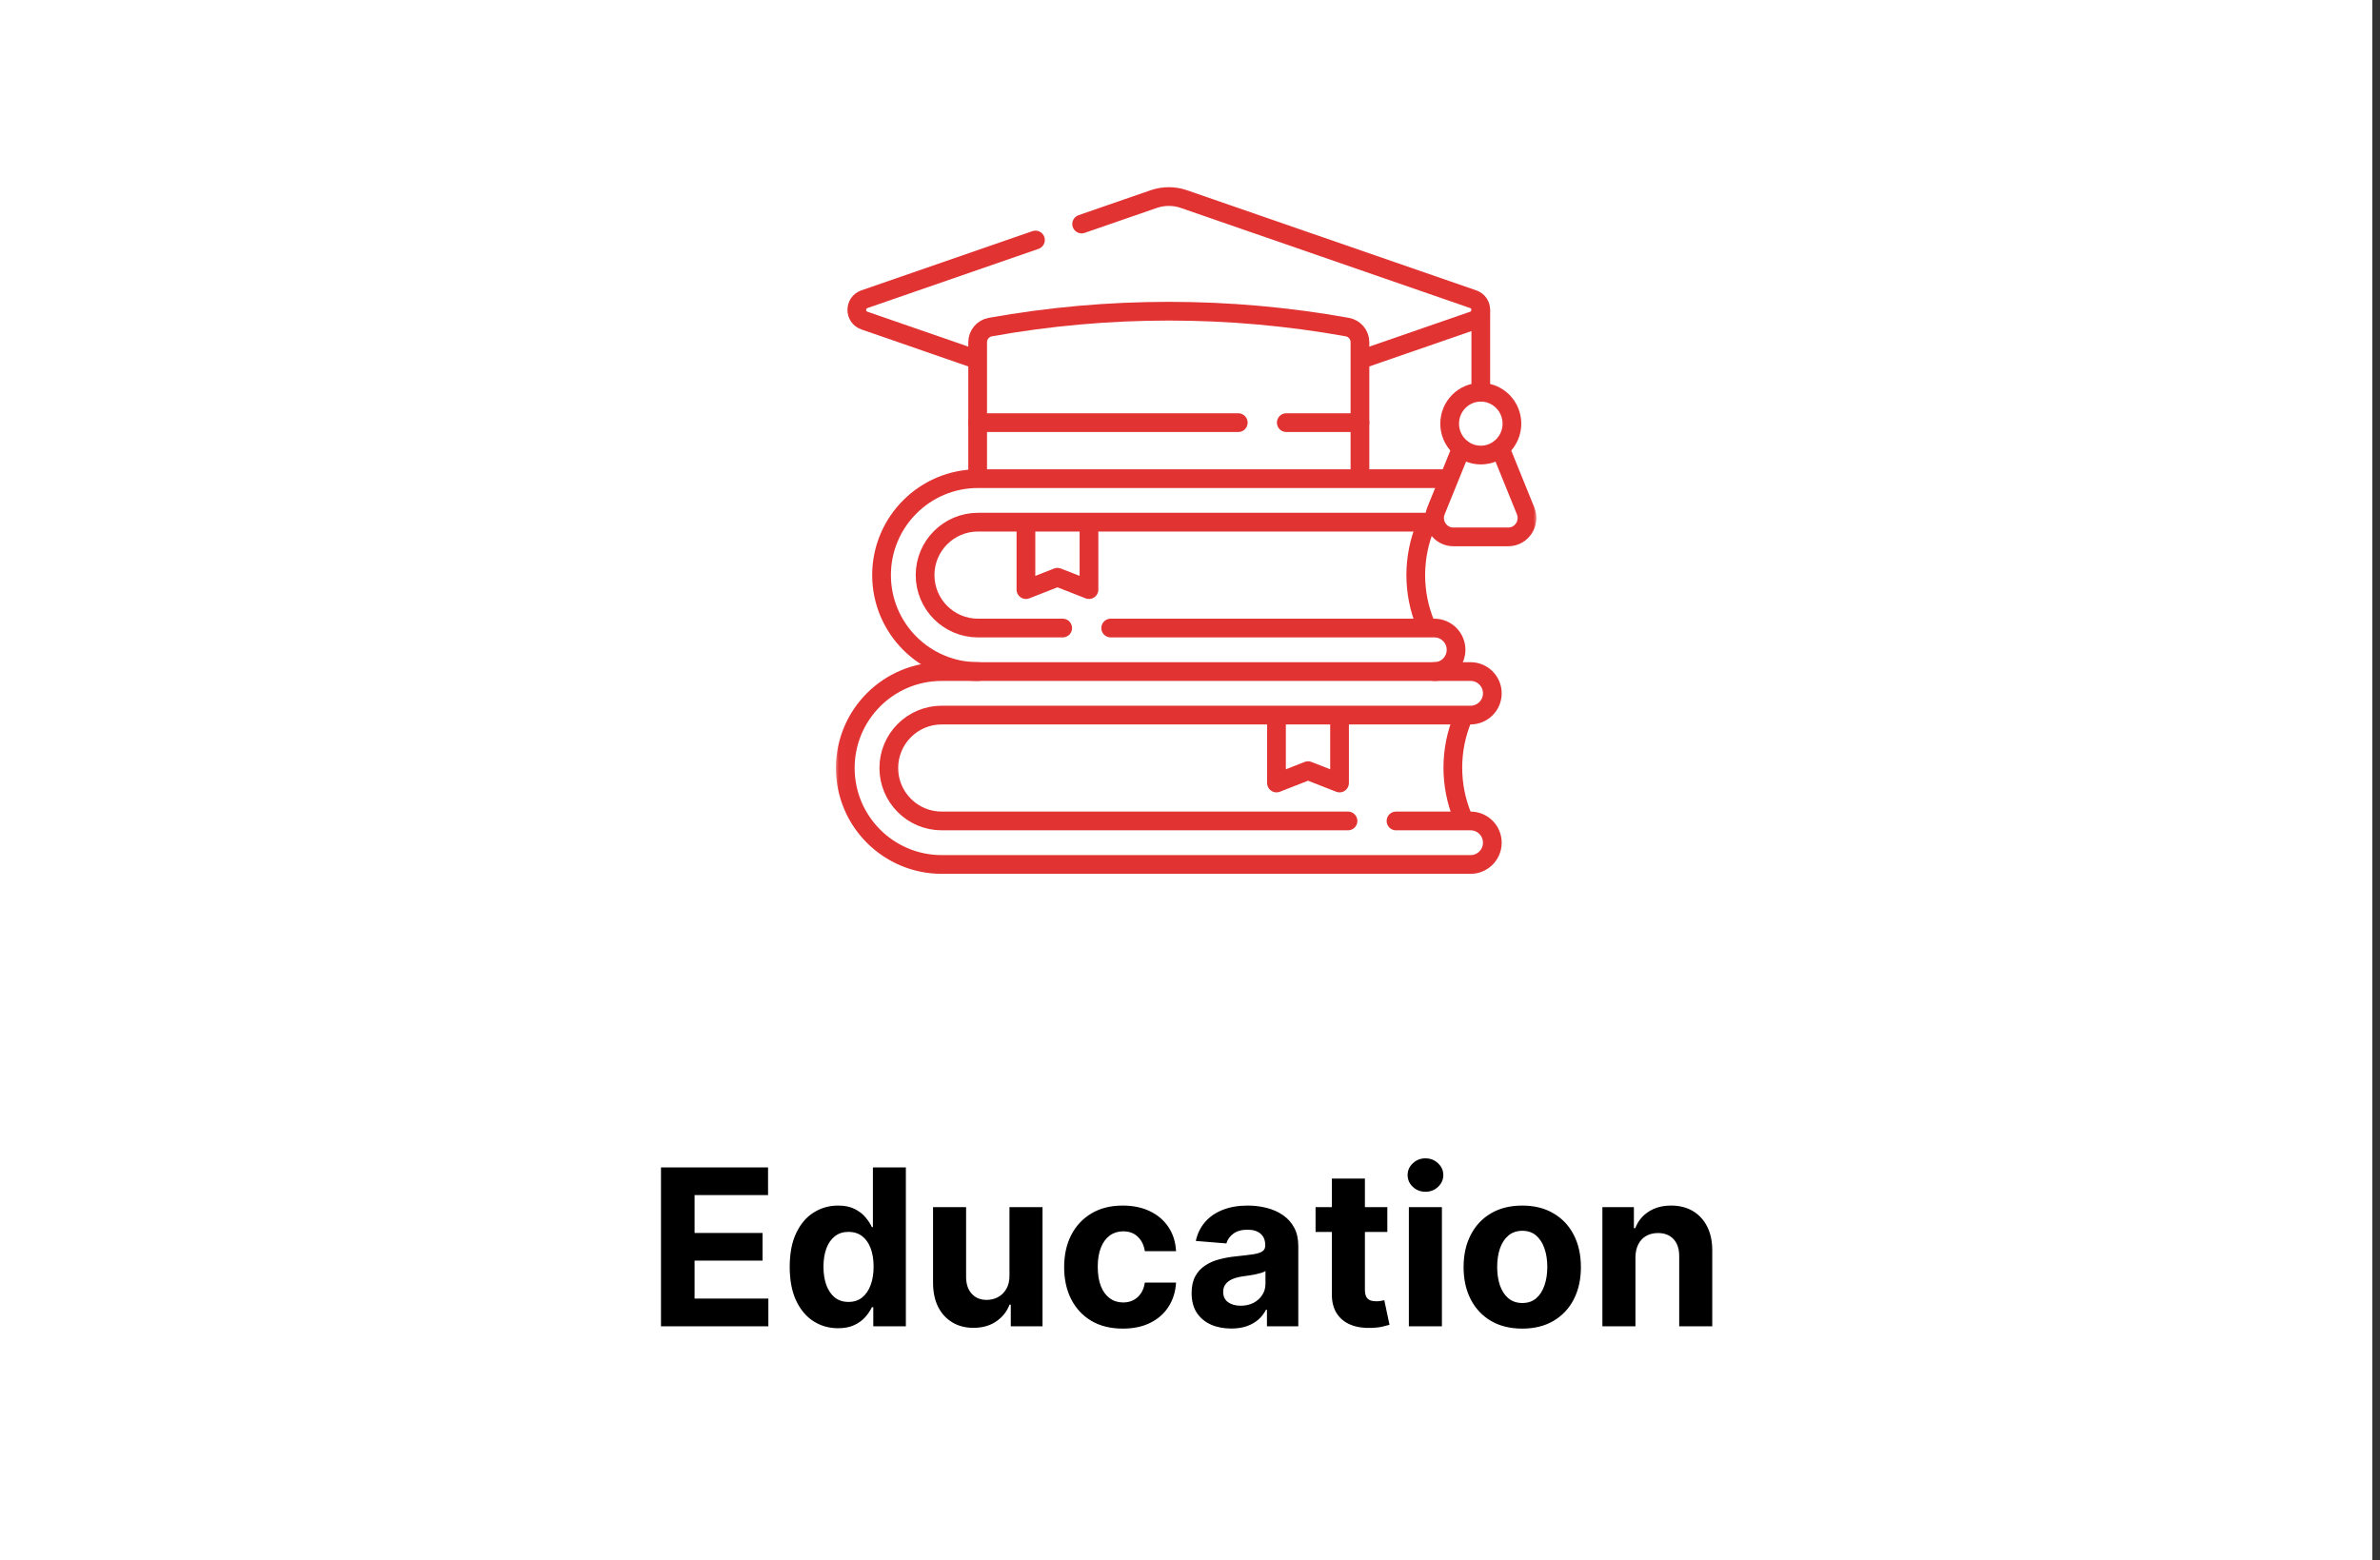
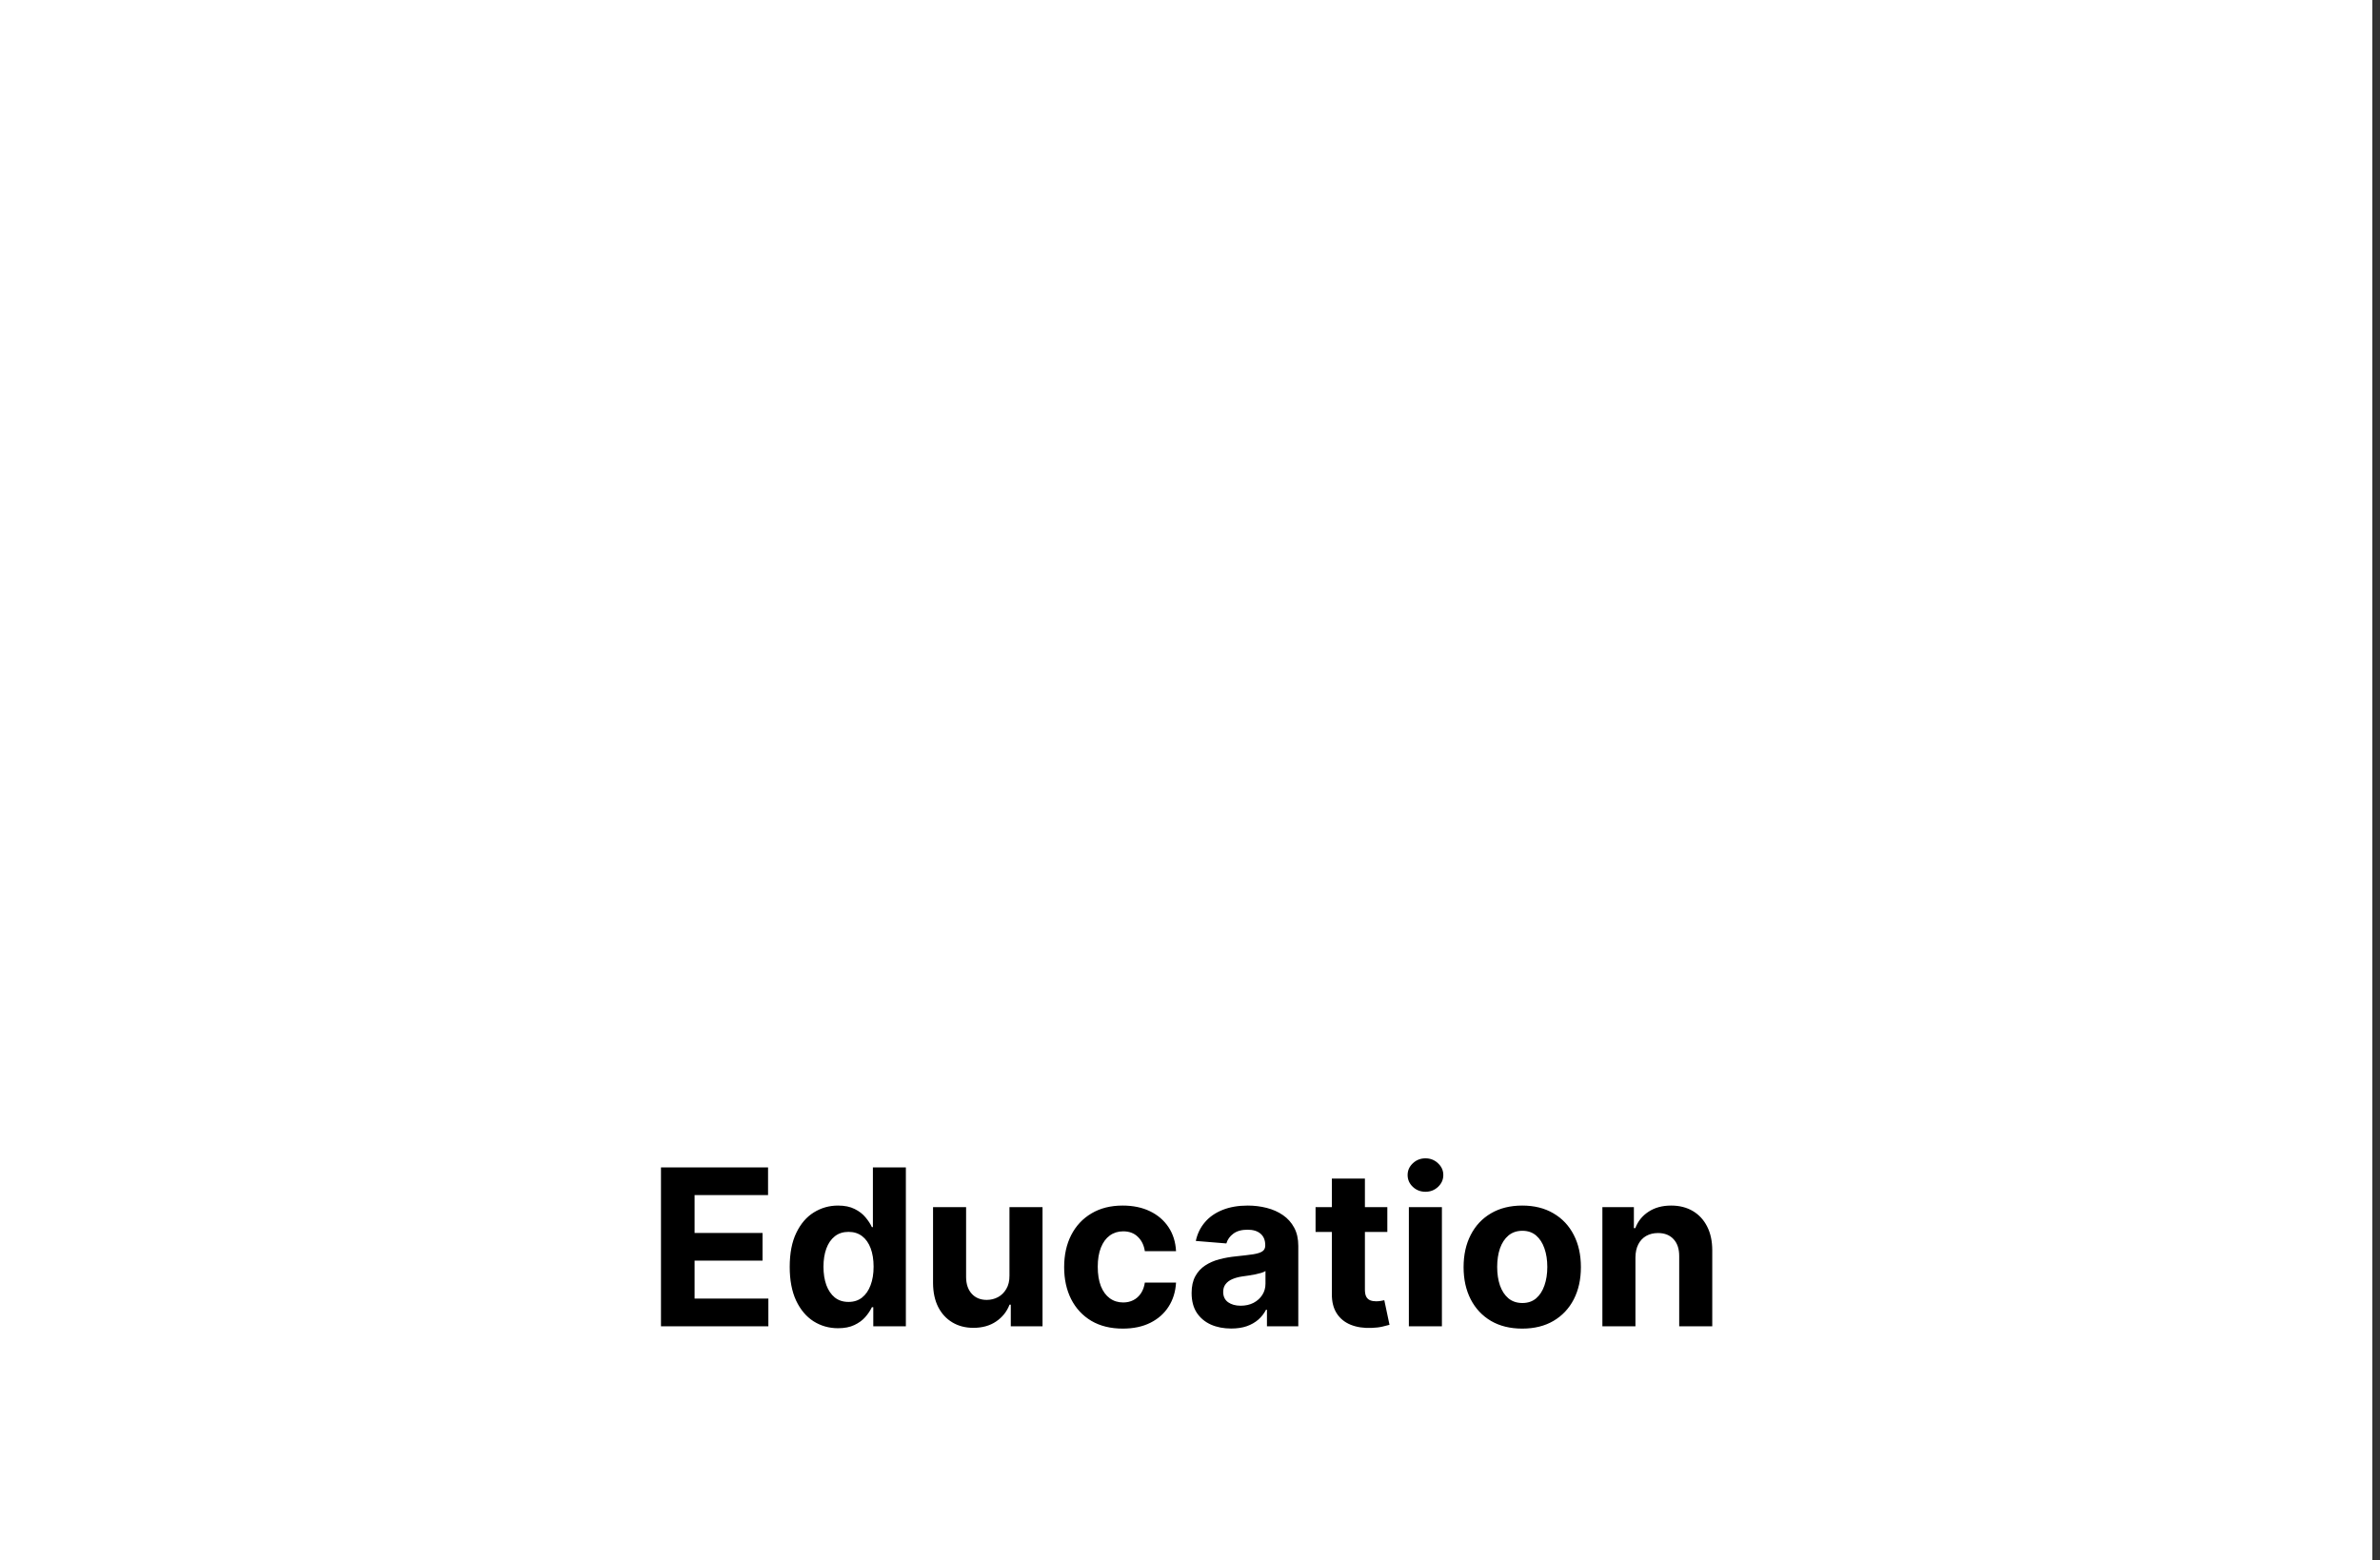
<svg xmlns="http://www.w3.org/2000/svg" width="305" height="200" viewBox="0 0 305 200" fill="none">
  <rect x="0" y="0" width="305" height="200" fill="#333333" stroke="none" />
  <rect width="304.011" height="200" fill="white" />
  <g clip-path="url(#clip0_11_323)">
    <mask id="mask0_11_323" style="mask-type:luminance" maskUnits="userSpaceOnUse" x="107" y="23" width="91" height="90">
-       <path d="M195.805 111.8V24.2H108.206V111.8H195.805Z" fill="white" stroke="white" stroke-width="2.4" />
-     </mask>
+       </mask>
    <g mask="url(#mask0_11_323)">
      <path d="M125.336 86.078C118.507 86.078 112.972 80.543 112.972 73.715C112.972 66.886 118.507 61.351 125.336 61.351H185.038" stroke="#E23333" stroke-width="2.4" stroke-miterlimit="10" stroke-linecap="round" stroke-linejoin="round" />
      <path d="M142.338 80.501H183.807C185.348 80.501 186.596 81.749 186.596 83.289C186.596 84.83 185.348 86.078 183.807 86.078" stroke="#E23333" stroke-width="2.4" stroke-miterlimit="10" stroke-linecap="round" stroke-linejoin="round" />
      <path d="M183.807 66.929H125.336C121.588 66.929 118.55 69.967 118.55 73.715C118.55 77.463 121.588 80.501 125.336 80.501H136.185" stroke="#E23333" stroke-width="2.4" stroke-miterlimit="10" stroke-linecap="round" stroke-linejoin="round" />
-       <path d="M182.692 67.385C181.013 71.438 181.013 75.991 182.692 80.044" stroke="#E23333" stroke-width="2.4" stroke-miterlimit="10" stroke-linecap="round" stroke-linejoin="round" />
      <path d="M187.442 92.072C185.763 96.124 185.763 100.678 187.442 104.73" stroke="#E23333" stroke-width="2.4" stroke-miterlimit="10" stroke-linecap="round" stroke-linejoin="round" />
      <path d="M131.474 67.022V75.574L135.514 73.992L139.554 75.574V67.022" stroke="#E23333" stroke-width="2.4" stroke-miterlimit="10" stroke-linecap="round" stroke-linejoin="round" />
      <path d="M178.9 105.228H188.455C189.996 105.228 191.244 106.477 191.244 108.017C191.244 109.557 189.996 110.806 188.455 110.806H120.688C113.859 110.806 108.324 105.27 108.324 98.442C108.324 91.614 113.859 86.079 120.688 86.079H188.455C189.996 86.079 191.244 87.327 191.244 88.867C191.244 90.407 189.996 91.656 188.455 91.656H120.688C116.94 91.656 113.902 94.694 113.902 98.442C113.902 102.19 116.94 105.228 120.688 105.228H172.748" stroke="#E23333" stroke-width="2.4" stroke-miterlimit="10" stroke-linecap="round" stroke-linejoin="round" />
      <path d="M163.584 91.812V100.364L167.624 98.782L171.665 100.364V91.812" stroke="#E23333" stroke-width="2.4" stroke-miterlimit="10" stroke-linecap="round" stroke-linejoin="round" />
      <path d="M138.616 28.714L147.844 25.52C149.101 25.085 150.467 25.085 151.724 25.52L188.789 38.351C190.09 38.801 190.09 40.641 188.789 41.092L174.34 46.094" stroke="#E23333" stroke-width="2.4" stroke-miterlimit="10" stroke-linecap="round" stroke-linejoin="round" />
-       <path d="M125.137 46.062L110.779 41.092C109.478 40.642 109.478 38.801 110.779 38.351L132.695 30.764" stroke="#E23333" stroke-width="2.4" stroke-miterlimit="10" stroke-linecap="round" stroke-linejoin="round" />
      <path d="M189.765 39.965V50.275" stroke="#E23333" stroke-width="2.4" stroke-miterlimit="10" stroke-linecap="round" stroke-linejoin="round" />
      <path d="M187.269 57.476L184.023 65.475C183.377 67.07 184.538 68.816 186.245 68.816H193.284C194.991 68.816 196.152 67.07 195.506 65.475L192.265 57.486" stroke="#E23333" stroke-width="2.4" stroke-miterlimit="10" stroke-linecap="round" stroke-linejoin="round" />
      <path d="M193.754 54.303C193.754 52.079 191.968 50.276 189.765 50.276C187.561 50.276 185.776 52.079 185.776 54.303C185.776 56.526 187.561 58.329 189.765 58.329C191.968 58.329 193.754 56.526 193.754 54.303Z" stroke="#E23333" stroke-width="2.4" stroke-miterlimit="10" stroke-linecap="round" stroke-linejoin="round" />
-       <path d="M125.288 61.181V43.869C125.288 42.912 125.974 42.092 126.916 41.923C142.041 39.211 157.527 39.211 172.652 41.923H172.652C173.594 42.092 174.28 42.912 174.28 43.869V61.181" stroke="#E23333" stroke-width="2.4" stroke-miterlimit="10" stroke-linecap="round" stroke-linejoin="round" />
+       <path d="M125.288 61.181V43.869C125.288 42.912 125.974 42.092 126.916 41.923C142.041 39.211 157.527 39.211 172.652 41.923H172.652C173.594 42.092 174.28 42.912 174.28 43.869" stroke="#E23333" stroke-width="2.4" stroke-miterlimit="10" stroke-linecap="round" stroke-linejoin="round" />
      <path d="M164.838 54.173H174.28" stroke="#E23333" stroke-width="2.4" stroke-miterlimit="10" stroke-linecap="round" stroke-linejoin="round" />
-       <path d="M125.288 54.173H158.685" stroke="#E23333" stroke-width="2.4" stroke-miterlimit="10" stroke-linecap="round" stroke-linejoin="round" />
    </g>
  </g>
  <path d="M84.705 170V149.636H98.427V153.186H89.011V158.038H97.721V161.588H89.011V166.45H98.467V170H84.705ZM107.398 170.249C106.238 170.249 105.187 169.95 104.246 169.354C103.311 168.75 102.569 167.866 102.019 166.699C101.475 165.526 101.203 164.087 101.203 162.384C101.203 160.634 101.485 159.179 102.049 158.018C102.612 156.852 103.361 155.98 104.296 155.403C105.237 154.82 106.268 154.528 107.388 154.528C108.243 154.528 108.956 154.674 109.526 154.966C110.103 155.251 110.567 155.609 110.918 156.04C111.276 156.464 111.548 156.882 111.733 157.293H111.863V149.636H116.088V170H111.912V167.554H111.733C111.534 167.978 111.253 168.399 110.888 168.817C110.53 169.228 110.063 169.569 109.486 169.841C108.916 170.113 108.22 170.249 107.398 170.249ZM108.74 166.878C109.423 166.878 110 166.692 110.47 166.321C110.948 165.943 111.312 165.416 111.564 164.74C111.823 164.064 111.952 163.272 111.952 162.364C111.952 161.455 111.826 160.667 111.574 159.997C111.322 159.328 110.958 158.811 110.48 158.446C110.003 158.081 109.423 157.899 108.74 157.899C108.044 157.899 107.458 158.088 106.98 158.466C106.503 158.844 106.142 159.367 105.897 160.037C105.651 160.706 105.529 161.482 105.529 162.364C105.529 163.252 105.651 164.037 105.897 164.72C106.149 165.396 106.51 165.927 106.98 166.311C107.458 166.689 108.044 166.878 108.74 166.878ZM129.365 163.497V154.727H133.601V170H129.534V167.226H129.375C129.03 168.121 128.457 168.84 127.655 169.384C126.859 169.927 125.888 170.199 124.741 170.199C123.721 170.199 122.822 169.967 122.047 169.503C121.271 169.039 120.665 168.379 120.227 167.524C119.796 166.669 119.578 165.645 119.571 164.452V154.727H123.807V163.696C123.813 164.598 124.055 165.31 124.533 165.834C125.01 166.357 125.65 166.619 126.452 166.619C126.962 166.619 127.439 166.503 127.883 166.271C128.328 166.033 128.686 165.681 128.957 165.217C129.236 164.753 129.372 164.18 129.365 163.497ZM143.89 170.298C142.325 170.298 140.979 169.967 139.853 169.304C138.732 168.634 137.871 167.706 137.267 166.52C136.671 165.333 136.372 163.968 136.372 162.423C136.372 160.859 136.674 159.487 137.277 158.307C137.887 157.12 138.752 156.196 139.872 155.533C140.993 154.863 142.325 154.528 143.87 154.528C145.202 154.528 146.369 154.77 147.37 155.254C148.371 155.738 149.163 156.418 149.746 157.293C150.329 158.168 150.651 159.195 150.711 160.375H146.713C146.601 159.613 146.302 159 145.818 158.536C145.341 158.065 144.715 157.83 143.939 157.83C143.283 157.83 142.71 158.009 142.219 158.366C141.735 158.718 141.357 159.232 141.086 159.908C140.814 160.584 140.678 161.402 140.678 162.364C140.678 163.338 140.81 164.167 141.076 164.849C141.347 165.532 141.729 166.053 142.219 166.411C142.71 166.768 143.283 166.947 143.939 166.947C144.423 166.947 144.857 166.848 145.242 166.649C145.633 166.45 145.954 166.162 146.206 165.784C146.465 165.4 146.634 164.939 146.713 164.402H150.711C150.644 165.569 150.326 166.596 149.756 167.484C149.193 168.366 148.414 169.055 147.419 169.553C146.425 170.05 145.248 170.298 143.89 170.298ZM157.778 170.288C156.803 170.288 155.935 170.119 155.173 169.781C154.41 169.437 153.807 168.929 153.363 168.26C152.925 167.584 152.707 166.742 152.707 165.734C152.707 164.886 152.862 164.173 153.174 163.597C153.486 163.02 153.91 162.556 154.447 162.205C154.984 161.853 155.593 161.588 156.276 161.409C156.966 161.23 157.688 161.104 158.444 161.031C159.332 160.938 160.048 160.852 160.592 160.773C161.135 160.687 161.53 160.561 161.775 160.395C162.02 160.229 162.143 159.984 162.143 159.659V159.599C162.143 158.97 161.944 158.482 161.546 158.138C161.155 157.793 160.598 157.621 159.876 157.621C159.113 157.621 158.507 157.79 158.056 158.128C157.605 158.459 157.307 158.877 157.161 159.381L153.244 159.062C153.442 158.134 153.834 157.332 154.417 156.656C155 155.973 155.753 155.45 156.674 155.085C157.602 154.714 158.676 154.528 159.896 154.528C160.744 154.528 161.556 154.628 162.332 154.827C163.114 155.026 163.807 155.334 164.41 155.751C165.02 156.169 165.5 156.706 165.852 157.362C166.203 158.012 166.378 158.791 166.378 159.699V170H162.361V167.882H162.242C161.997 168.359 161.669 168.78 161.258 169.145C160.847 169.503 160.353 169.785 159.776 169.99C159.2 170.189 158.533 170.288 157.778 170.288ZM158.991 167.365C159.614 167.365 160.164 167.242 160.641 166.997C161.119 166.745 161.493 166.407 161.765 165.983C162.037 165.559 162.173 165.078 162.173 164.541V162.92C162.04 163.007 161.858 163.086 161.626 163.159C161.4 163.225 161.145 163.288 160.86 163.348C160.575 163.401 160.29 163.451 160.005 163.497C159.72 163.537 159.461 163.573 159.229 163.607C158.732 163.679 158.298 163.795 157.927 163.955C157.556 164.114 157.267 164.329 157.062 164.601C156.856 164.866 156.753 165.197 156.753 165.595C156.753 166.172 156.962 166.613 157.38 166.918C157.804 167.216 158.341 167.365 158.991 167.365ZM177.788 154.727V157.909H168.591V154.727H177.788ZM170.679 151.068H174.915V165.307C174.915 165.698 174.974 166.003 175.094 166.222C175.213 166.434 175.379 166.583 175.591 166.669C175.81 166.755 176.062 166.798 176.347 166.798C176.545 166.798 176.744 166.782 176.943 166.749C177.142 166.709 177.294 166.679 177.401 166.659L178.067 169.811C177.855 169.877 177.556 169.954 177.172 170.04C176.787 170.133 176.32 170.189 175.77 170.209C174.749 170.249 173.854 170.113 173.085 169.801C172.323 169.49 171.73 169.006 171.305 168.349C170.881 167.693 170.672 166.865 170.679 165.864V151.068ZM180.548 170V154.727H184.783V170H180.548ZM182.675 152.759C182.046 152.759 181.505 152.55 181.055 152.132C180.611 151.708 180.388 151.201 180.388 150.611C180.388 150.027 180.611 149.527 181.055 149.109C181.505 148.685 182.046 148.473 182.675 148.473C183.305 148.473 183.842 148.685 184.286 149.109C184.737 149.527 184.962 150.027 184.962 150.611C184.962 151.201 184.737 151.708 184.286 152.132C183.842 152.55 183.305 152.759 182.675 152.759ZM195.077 170.298C193.533 170.298 192.197 169.97 191.07 169.314C189.95 168.651 189.085 167.73 188.475 166.55C187.865 165.363 187.56 163.988 187.56 162.423C187.56 160.846 187.865 159.467 188.475 158.287C189.085 157.1 189.95 156.179 191.07 155.523C192.197 154.86 193.533 154.528 195.077 154.528C196.622 154.528 197.954 154.86 199.074 155.523C200.201 156.179 201.069 157.1 201.679 158.287C202.289 159.467 202.594 160.846 202.594 162.423C202.594 163.988 202.289 165.363 201.679 166.55C201.069 167.73 200.201 168.651 199.074 169.314C197.954 169.97 196.622 170.298 195.077 170.298ZM195.097 167.017C195.8 167.017 196.386 166.818 196.857 166.42C197.327 166.016 197.682 165.466 197.921 164.77C198.166 164.074 198.289 163.282 198.289 162.393C198.289 161.505 198.166 160.713 197.921 160.017C197.682 159.321 197.327 158.771 196.857 158.366C196.386 157.962 195.8 157.76 195.097 157.76C194.388 157.76 193.791 157.962 193.307 158.366C192.83 158.771 192.469 159.321 192.223 160.017C191.985 160.713 191.865 161.505 191.865 162.393C191.865 163.282 191.985 164.074 192.223 164.77C192.469 165.466 192.83 166.016 193.307 166.42C193.791 166.818 194.388 167.017 195.097 167.017ZM209.584 161.17V170H205.348V154.727H209.385V157.422H209.564C209.902 156.534 210.469 155.831 211.265 155.314C212.06 154.79 213.024 154.528 214.158 154.528C215.219 154.528 216.143 154.76 216.932 155.224C217.721 155.688 218.334 156.351 218.772 157.213C219.209 158.068 219.428 159.089 219.428 160.276V170H215.192V161.031C215.199 160.097 214.96 159.367 214.476 158.844C213.992 158.313 213.326 158.048 212.478 158.048C211.908 158.048 211.404 158.171 210.966 158.416C210.535 158.661 210.197 159.019 209.952 159.49C209.713 159.954 209.591 160.514 209.584 161.17Z" fill="black" />
  <defs>
    <clipPath id="clip0_11_323">
      <rect width="90" height="90" fill="white" transform="translate(107.006 23)" />
    </clipPath>
  </defs>
</svg>